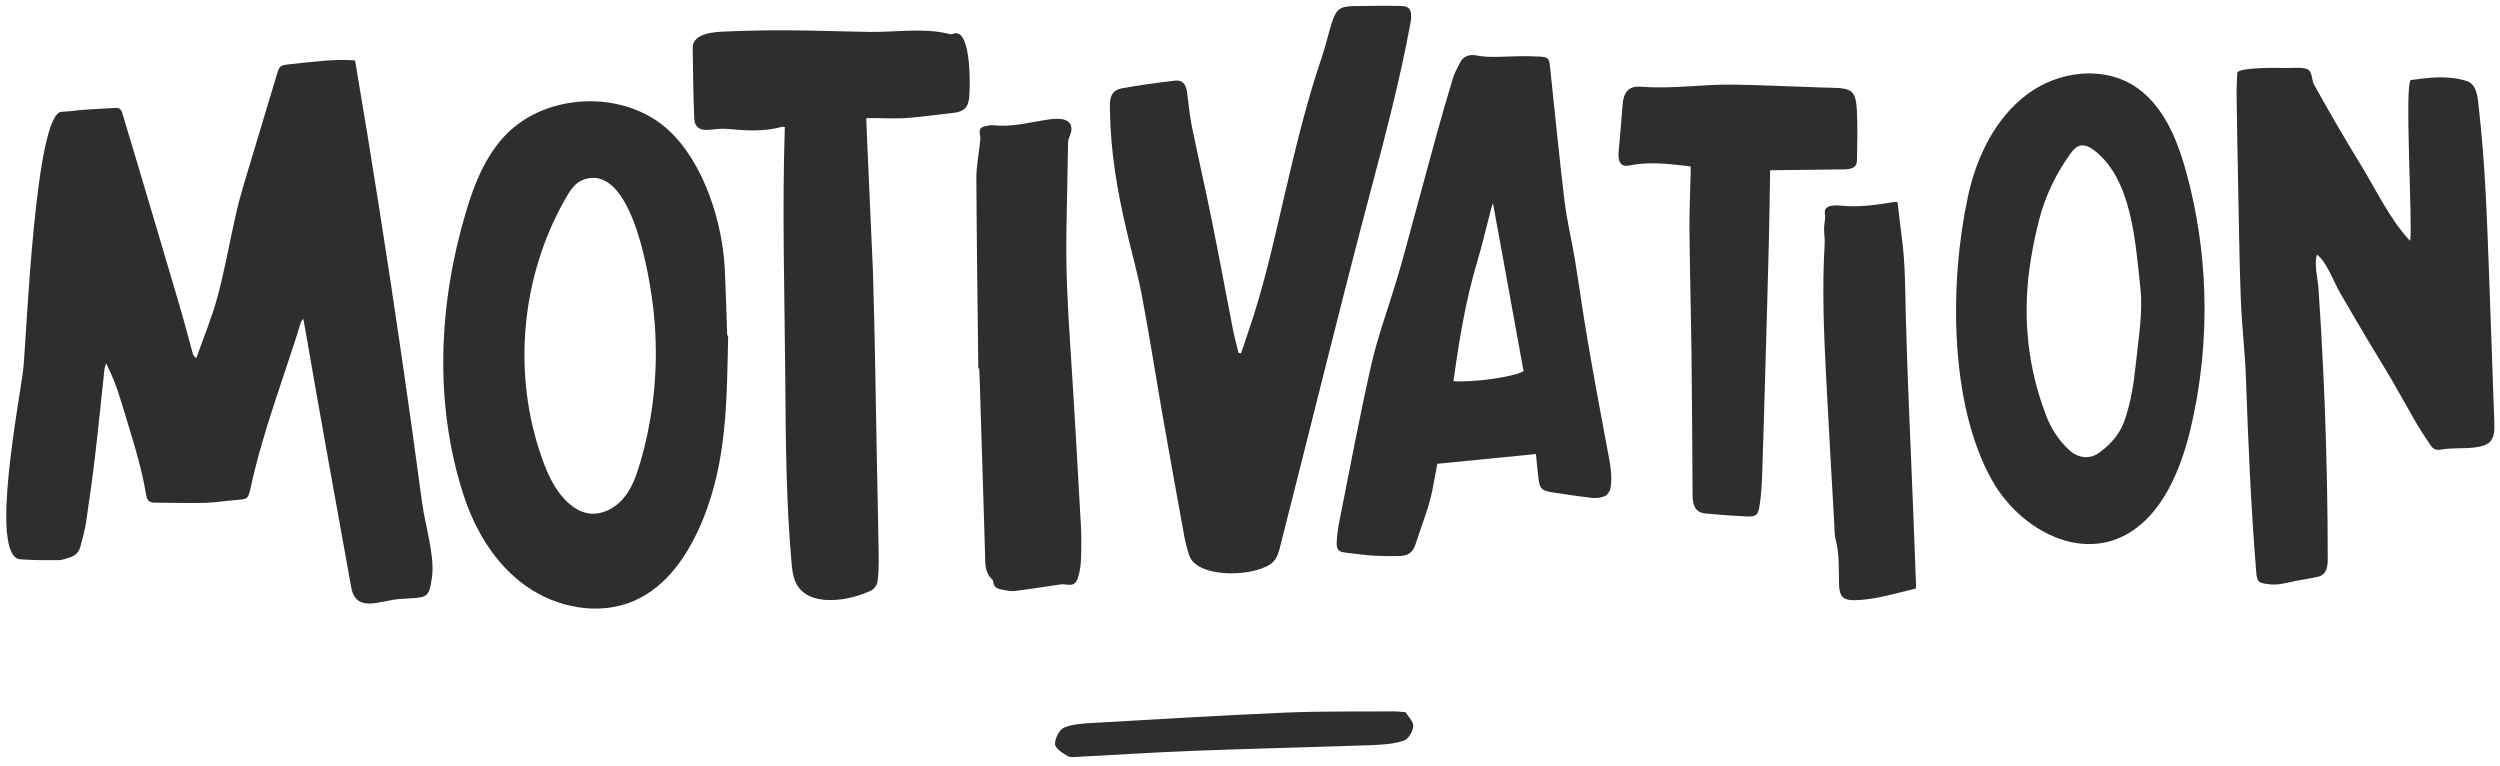
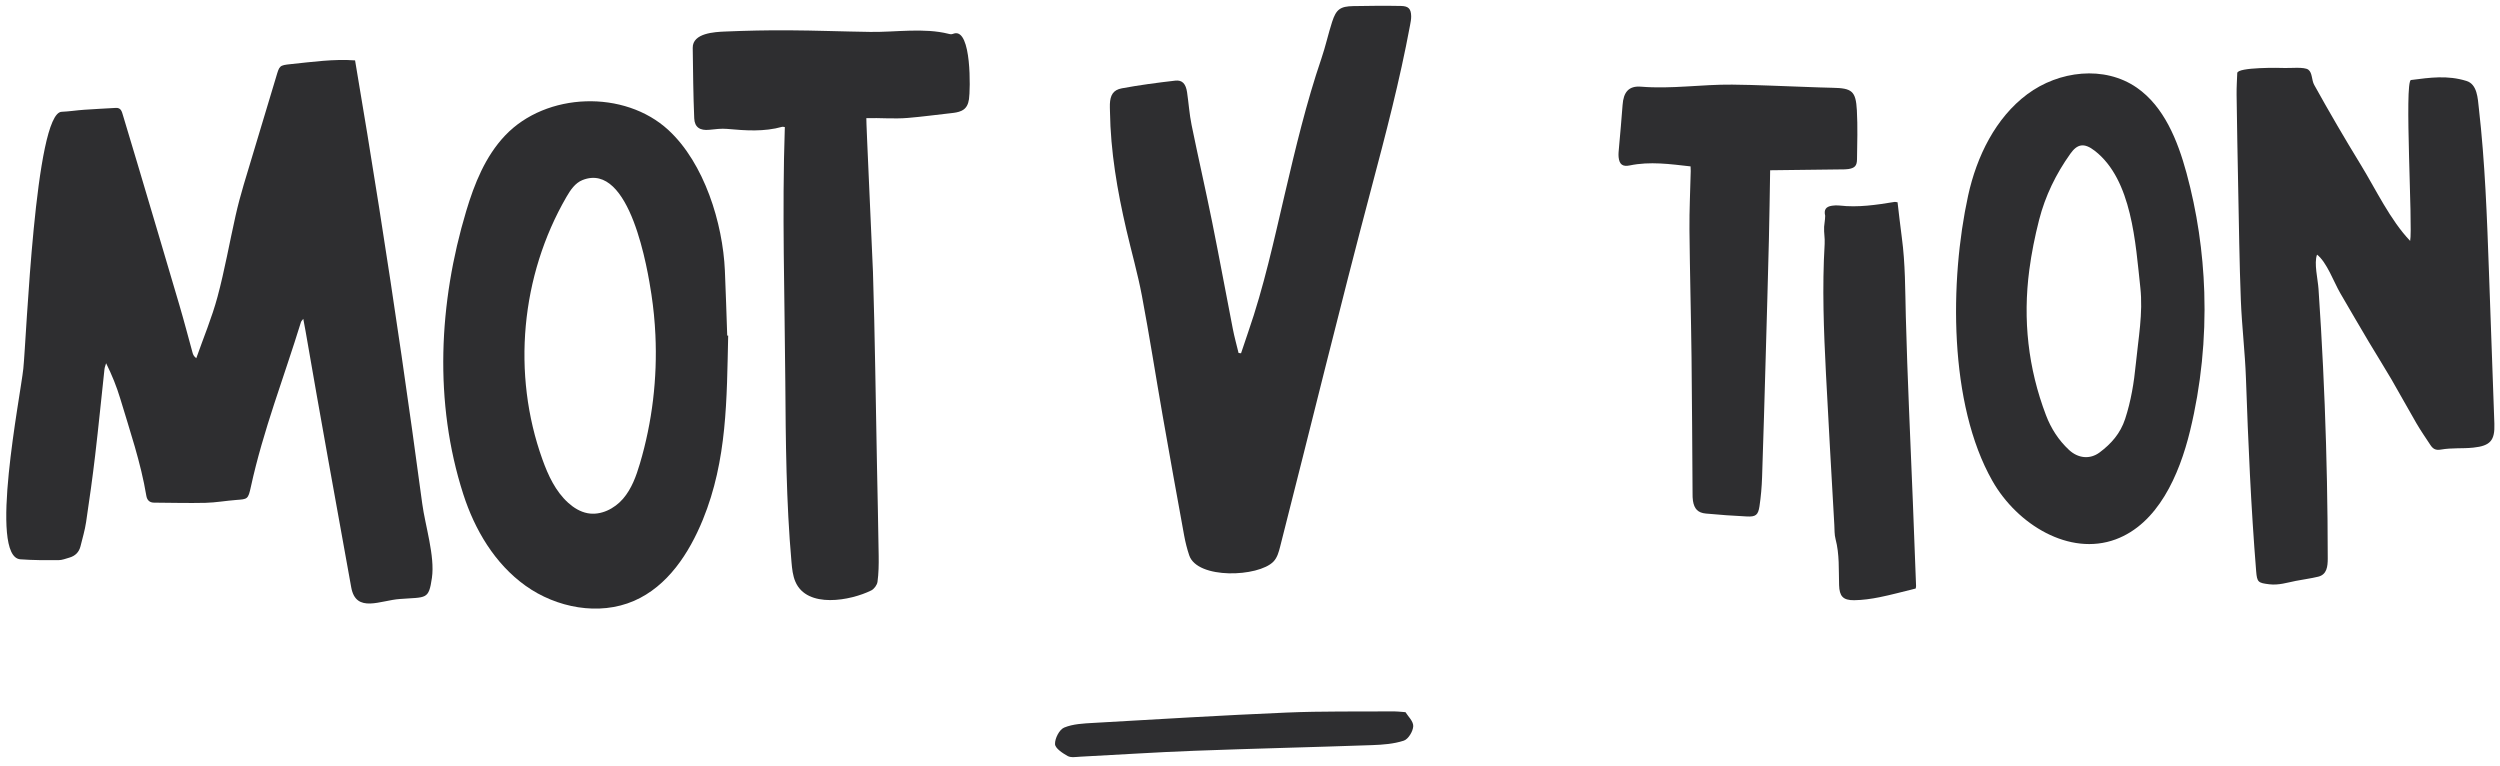
<svg xmlns="http://www.w3.org/2000/svg" width="271px" height="83px" viewBox="0 0 271 83" version="1.1">
  <title>motivation-homepage</title>
  <desc>Created with Sketch.</desc>
  <g id="V6" stroke="none" stroke-width="1" fill="none" fill-rule="evenodd">
    <g id="Home-4th-nov-Copy-11" transform="translate(-948, -2209)" fill="#2E2E30">
      <g id="motivation-homepage" transform="translate(946, 2209)">
        <path d="M34.937,34.909 C34.772,35.111 34.706,35.159 34.683,35.224 C32.648,41.112 30.167,46.844 28.625,52.905 C28.28,54.262 28.213,54.226 26.984,54.276 C25.87,54.321 24.756,54.483 23.644,54.471 C21.786,54.45 19.929,54.331 18.072,54.256 C17.573,54.236 17.326,53.94 17.265,53.482 C16.79,49.852 15.725,46.361 14.802,42.837 C14.461,41.536 13.996,40.267 13.41,38.971 C13.341,39.183 13.241,39.391 13.209,39.61 C12.763,42.698 12.352,45.792 11.879,48.877 C11.509,51.291 11.087,53.698 10.641,56.099 C10.478,56.982 10.188,57.841 9.941,58.706 C9.761,59.339 9.331,59.73 8.704,59.888 C8.308,59.988 7.902,60.137 7.505,60.125 C6.128,60.085 4.747,60.038 3.378,59.889 C-0.079,59.51 4.007,42.188 4.419,39.249 C4.884,35.92 6.655,11.585 9.54,11.564 C10.351,11.558 11.162,11.458 11.974,11.429 C13.124,11.387 14.276,11.376 15.426,11.347 C15.99,11.334 16.065,11.766 16.17,12.166 C16.64,13.946 17.109,15.726 17.571,17.508 C18.911,22.671 20.256,27.833 21.581,33.001 C22.02,34.711 22.402,36.436 22.813,38.153 C22.862,38.357 22.932,38.555 23.196,38.769 C24.05,36.587 25.039,34.446 25.725,32.211 C26.606,29.343 27.228,26.394 27.99,23.487 C28.285,22.362 28.624,21.246 28.994,20.144 C30.286,16.301 31.61,12.469 32.902,8.626 C33.317,7.392 33.286,7.351 34.562,7.265 C36.863,7.108 39.228,6.856 41.526,7.105 C42.957,17.809 44.263,28.53 45.445,39.265 C46.036,44.632 46.596,50.003 47.125,55.377 C47.358,57.758 48.318,61.119 47.893,63.461 C47.459,65.851 47.21,65.504 44.367,65.623 C42.241,65.682 39.53,67.052 39.115,64.175 C37.775,54.885 36.412,45.597 35.145,36.298 C35.09,35.892 35.024,35.489 34.937,34.909" id="Fill-1" transform="translate(25, 36.5) rotate(-2) translate(-25, -36.5) " />
        <path d="M245.471,7.452 C245.517,6.792 250.137,7.037 250.658,7.08 C251.204,7.125 252.77,7.01 253.186,7.353 C253.628,7.719 253.485,8.475 253.763,9.021 C255.276,11.992 256.854,14.93 258.496,17.833 C260.03,20.545 261.493,23.963 263.568,26.285 C263.922,24.745 263.518,8.927 264.27,8.858 C266.36,8.666 268.232,8.46 270.272,9.169 C271.44,9.575 271.428,11.105 271.509,12.134 C271.98,18.073 271.984,24.038 271.988,29.995 C271.992,35.467 271.996,40.939 272,46.411 C272.001,48.209 271.493,48.793 269.625,48.92 C268.409,49.003 267.354,48.838 266.085,49.011 C265.511,49.09 265.236,48.877 264.99,48.473 C264.504,47.676 263.998,46.888 263.557,46.067 C262.689,44.455 261.878,42.815 261.012,41.203 C260.27,39.823 259.475,38.472 258.723,37.098 C257.737,35.297 256.766,33.489 255.797,31.679 C255.144,30.459 254.458,28.271 253.427,27.42 C253.05,28.348 253.424,30.083 253.458,31.137 C253.505,32.561 253.545,33.985 253.578,35.41 C253.642,38.183 253.68,40.957 253.691,43.731 C253.713,49.28 253.629,54.829 253.439,60.375 C253.409,61.236 253.291,62.118 252.335,62.315 C251.531,62.481 250.707,62.553 249.896,62.685 C248.94,62.841 248.01,63.11 247.009,62.952 C245.814,62.764 245.691,62.691 245.636,61.5 C245.316,54.525 245.258,47.546 245.259,40.564 C245.259,37.729 245.012,34.894 245.001,32.058 C244.987,27.99 245.081,23.921 245.14,19.853 C245.189,16.495 245.247,13.136 245.319,9.778 C245.337,8.964 245.424,8.152 245.471,7.452" id="Fill-4" transform="translate(258.5, 35) rotate(-2) translate(-258.5, -35) " />
        <path d="M73.118,36.575 C73.102,35.104 73.009,33.633 72.84,32.171 C72.543,29.599 71.057,17.646 65.809,19.516 C64.993,19.807 64.458,20.557 64.005,21.279 C58.75,29.66 57.405,40.263 60.408,49.635 C60.968,51.382 61.705,53.138 63.037,54.429 C63.615,54.989 64.315,55.458 65.111,55.631 C66.527,55.94 68.021,55.246 68.992,54.197 C69.963,53.148 70.502,51.793 70.952,50.451 C72.449,45.982 73.172,41.274 73.118,36.575 L73.118,36.575 Z M81,36.921 C80.603,43.757 80.433,50.384 77.558,56.767 C75.949,60.338 73.505,63.842 69.789,65.302 C65.941,66.814 61.351,65.754 58.097,63.248 C54.843,60.743 52.804,56.986 51.701,53.095 C48.849,43.036 49.767,32.258 53.09,22.437 C54.079,19.511 55.364,16.585 57.593,14.396 C62.215,9.855 70.7,9.87 75.305,14.429 C79.072,18.158 80.843,24.737 80.888,29.866 C80.908,32.216 80.895,34.565 80.895,36.914 L81,36.921 Z" id="Fill-7" transform="translate(65.5, 38.5) rotate(-2) translate(-65.5, -38.5) " />
        <path d="M136.294,38.187 C136.577,37.433 136.855,36.677 137.146,35.926 C139.019,31.083 140.29,26.067 141.646,21.067 C142.972,16.182 144.314,11.292 146.12,6.545 C146.61,5.259 146.948,3.916 147.417,2.62 C147.901,1.285 148.362,0.978 149.761,1.001 C151.492,1.029 153.223,1.073 154.95,1.167 C155.759,1.211 156.009,1.528 156,2.305 C155.996,2.636 155.916,2.969 155.843,3.296 C154.527,9.229 152.78,15.046 151.018,20.86 C147.147,33.636 143.542,46.493 139.791,59.305 C139.625,59.871 139.442,60.466 139.014,60.879 C137.332,62.496 130.711,62.528 129.916,59.884 C129.703,59.172 129.547,58.437 129.439,57.702 C128.801,53.354 128.172,49.005 127.566,44.652 C126.96,40.299 126.437,35.934 125.773,31.589 C125.402,29.162 124.804,26.769 124.334,24.357 C123.504,20.106 122.919,15.829 123.009,11.486 C123.015,11.225 123.007,10.964 123.027,10.704 C123.098,9.732 123.438,9.174 124.38,9.033 C126.312,8.745 128.261,8.555 130.209,8.402 C130.971,8.342 131.331,8.797 131.434,9.708 C131.566,10.892 131.603,12.09 131.799,13.263 C132.39,16.789 133.07,20.3 133.655,23.826 C134.301,27.72 134.874,31.626 135.497,35.524 C135.637,36.404 135.848,37.273 136.026,38.146 C136.116,38.16 136.204,38.173 136.294,38.187" id="Fill-9" transform="translate(139.5, 31.5) rotate(-2) translate(-139.5, -31.5) " />
        <path d="M152.45,71 C152.835,71.31 153.596,71.629 153.759,72.137 C153.93,72.669 153.738,73.646 153.333,73.964 C152.44,74.666 151.348,75.158 150.277,75.591 C144.307,78.006 138.307,80.345 132.342,82.773 C128.535,84.323 124.773,85.985 120.987,87.586 C120.559,87.767 120.077,88.055 119.668,87.991 C119.039,87.891 118.104,87.667 117.934,87.244 C117.704,86.678 117.835,85.609 118.252,85.225 C119.021,84.519 120.08,84.085 121.071,83.658 C127.488,80.897 133.896,78.114 140.354,75.448 C143.941,73.968 147.617,72.701 151.255,71.343 C151.544,71.235 151.849,71.17 152.45,71" id="Fill-4-Copy-5" transform="translate(135.822, 79.5) rotate(20) translate(-135.822, -79.5) " />
-         <path d="M159.268,41.258 C161.448,41.505 165.893,41.027 166.896,40.44 C166.011,34.381 165.122,28.298 164.22,22.12 C164.129,22.367 164.05,22.552 163.993,22.744 C163.428,24.632 162.924,26.539 162.293,28.405 C160.88,32.581 160.034,36.876 159.268,41.258 M167.926,49.47 C164.265,49.703 160.793,49.923 157.213,50.151 C157.06,50.827 156.871,51.577 156.721,52.333 C156.269,54.608 155.28,56.705 154.507,58.875 C154.228,59.656 153.642,60.004 152.86,60 C151.839,59.995 150.814,59.944 149.798,59.848 C148.895,59.763 148.002,59.577 147.102,59.458 C146.148,59.33 145.933,59.129 146.016,58.15 C146.08,57.412 146.218,56.675 146.388,55.953 C147.707,50.375 148.948,44.777 150.411,39.235 C151.196,36.255 152.372,33.375 153.368,30.448 C153.679,29.531 153.993,28.615 154.28,27.691 C155.661,23.245 157.024,18.794 158.414,14.352 C159.047,12.329 159.712,10.315 160.402,8.31 C160.581,7.787 160.912,7.315 161.16,6.814 C161.521,6.086 162.282,5.903 162.885,6.044 C164.466,6.414 166.047,6.267 167.629,6.309 C168.348,6.329 169.069,6.356 169.784,6.422 C170.759,6.512 170.846,6.607 170.916,7.579 C171.267,12.437 171.564,17.3 171.977,22.153 C172.157,24.261 172.597,26.347 172.869,28.449 C173.25,31.401 173.546,34.364 173.948,37.313 C174.5,41.368 175.1,45.416 175.718,49.462 C175.919,50.782 176.144,52.097 175.88,53.421 C175.816,53.739 175.564,54.152 175.289,54.266 C174.862,54.443 174.326,54.5 173.862,54.434 C172.402,54.224 170.951,53.939 169.5,53.671 C168.457,53.479 168.216,53.242 168.115,52.223 C168.024,51.305 167.987,50.382 167.926,49.47" id="Fill-12" transform="translate(161, 33) rotate(-2) translate(-161, -33) " />
        <path d="M234.089,31.403 C233.733,26.595 233.604,19.702 229.682,16.42 C228.52,15.447 227.79,15.626 227.016,16.635 C225.39,18.754 224.133,21.106 223.374,23.701 C222.86,25.462 222.43,27.262 222.127,29.075 C221.232,34.441 221.625,39.711 223.383,44.865 C223.89,46.351 224.66,47.625 225.739,48.711 C226.686,49.663 227.97,49.861 229.058,49.106 C230.331,48.223 231.371,47.142 231.946,45.574 C232.651,43.652 233.042,41.681 233.312,39.655 C233.676,36.917 234.297,34.207 234.089,31.403 M241,32.135 C240.985,37.187 240.298,42.237 238.941,47.087 C237.588,51.923 235.075,57.059 230.465,58.586 C225.415,60.258 219.875,56.641 217.337,51.796 C212.875,43.28 213.456,29.908 215.777,20.8 C216.859,16.555 219.059,12.46 222.572,10.028 C226.084,7.597 231.034,7.175 234.463,9.732 C237.335,11.875 238.684,15.585 239.524,19.159 C240.521,23.401 241.012,27.769 241,32.135" id="Fill-14" transform="translate(227.5, 33.5) rotate(-2) translate(-227.5, -33.5) " />
        <path d="M87.785,13.579 C87.594,13.548 87.554,13.53 87.52,13.538 C85.523,14.028 83.528,13.811 81.524,13.56 C80.892,13.48 80.237,13.549 79.595,13.59 C78.594,13.656 78.01,13.278 78.003,12.287 C77.985,9.741 78.053,7.194 78.107,4.648 C78.142,3.04 80.555,3.011 81.698,3.004 C83.963,2.989 86.256,3.017 88.527,3.11 C91.488,3.231 94.444,3.449 97.403,3.595 C100.146,3.73 103.228,3.33 105.878,4.098 C105.984,4.128 106.093,4.161 106.204,4.152 C106.301,4.143 106.392,4.103 106.487,4.08 C108.406,3.628 108.025,10.269 107.842,11.249 C107.741,11.791 107.536,12.247 106.991,12.483 C106.62,12.643 106.207,12.676 105.803,12.706 C104.249,12.822 102.691,12.981 101.135,13.055 C99.643,13.127 98.144,12.932 96.649,12.919 C96.604,12.918 96.79,28.214 96.785,29.61 C96.758,36.578 96.594,43.545 96.489,50.513 C96.439,53.809 96.399,57.107 96.33,60.404 C96.31,61.336 96.261,62.277 96.105,63.194 C96.047,63.535 95.713,63.961 95.392,64.106 C93.132,65.131 88.378,65.858 87.212,62.88 C86.947,62.203 86.899,61.465 86.861,60.741 C86.511,54.201 86.693,47.645 86.875,41.098 C87.13,31.932 87.156,22.727 87.785,13.579" id="Fill-16" transform="translate(93, 34) rotate(-2) translate(-93, -34) " />
        <path d="M194.372,18.565 C194.24,21.095 194.124,23.582 193.976,26.066 C193.722,30.334 193.45,34.6 193.179,38.867 C192.906,43.171 192.636,47.476 192.338,51.778 C192.266,52.833 192.138,53.888 191.946,54.926 C191.771,55.87 191.498,56.063 190.554,55.984 C189.068,55.861 187.584,55.703 186.106,55.512 C185.248,55.401 184.869,54.96 184.76,54.092 C184.727,53.831 184.737,53.564 184.744,53.299 C184.879,48.382 185.035,43.466 185.148,38.549 C185.254,33.934 185.288,29.316 185.406,24.702 C185.461,22.586 185.643,20.473 185.765,18.358 C185.774,18.215 185.766,18.07 185.766,17.845 C183.556,17.52 181.391,17.132 179.177,17.512 C178.413,17.643 178.058,17.373 178.005,16.573 C177.983,16.237 178.039,15.895 178.079,15.558 C178.262,14.018 178.474,12.482 178.633,10.94 C178.775,9.553 179.369,8.865 180.704,9.022 C183.997,9.408 187.289,8.996 190.576,9.144 C193.266,9.265 195.951,9.497 198.638,9.679 C199.571,9.742 200.503,9.818 201.436,9.866 C203.547,9.977 203.954,10.309 203.994,12.401 C204.028,14.174 203.911,15.95 203.823,17.723 C203.788,18.421 203.533,18.646 202.855,18.731 C202.597,18.764 202.332,18.747 202.07,18.741 C199.565,18.685 197.06,18.627 194.372,18.565" id="Fill-18" transform="translate(191, 32.5) rotate(-2) translate(-191, -32.5) " />
-         <path d="M108,39.744 C108.164,32.871 108.305,25.997 108.512,19.126 C108.551,17.853 108.858,16.588 109.034,15.318 C109.069,15.068 109.119,14.807 109.082,14.563 C108.969,13.824 109.076,13.632 109.805,13.5 C110.067,13.454 110.347,13.425 110.607,13.463 C112.467,13.737 114.275,13.323 116.099,13.097 C116.666,13.026 117.254,12.962 117.816,13.027 C118.906,13.153 119.265,13.898 118.802,14.889 C118.695,15.12 118.593,15.374 118.579,15.622 C118.405,18.714 118.26,21.807 118.083,24.898 C117.839,29.165 117.917,33.43 118.052,37.699 C118.257,44.192 118.386,50.688 118.522,57.184 C118.548,58.391 118.49,59.602 118.406,60.808 C118.361,61.441 118.243,62.086 118.042,62.688 C117.766,63.519 117.433,63.643 116.567,63.471 C116.361,63.43 116.137,63.451 115.925,63.474 C114.328,63.649 112.734,63.859 111.133,63.993 C110.652,64.033 110.148,63.888 109.662,63.787 C109.229,63.697 108.872,63.489 108.812,62.99 C108.799,62.881 108.796,62.737 108.727,62.672 C107.906,61.892 108.023,60.901 108.029,59.914 C108.065,53.91 108.082,47.904 108.104,41.899 C108.107,41.182 108.104,40.464 108.104,39.746 C108.07,39.745 108.035,39.744 108,39.744" id="Fill-20" transform="translate(113.5, 38.5) rotate(-2) translate(-113.5, -38.5) " />
        <path d="M208.945,63.965 C207.545,64.255 206.277,64.559 204.994,64.769 C204.09,64.918 203.161,65.018 202.247,64.997 C201.013,64.97 200.66,64.492 200.664,63.31 C200.67,61.642 200.835,59.969 200.456,58.31 C200.341,57.81 200.386,57.273 200.375,56.753 C200.259,51.285 200.128,45.818 200.041,40.35 C199.967,35.663 199.947,30.975 200.39,26.299 C200.456,25.601 200.338,25.129 200.397,24.431 C200.425,24.111 200.53,23.724 200.554,23.242 C200.424,22.589 200.648,22.253 201.334,22.176 C201.599,22.145 201.877,22.145 202.141,22.184 C204.149,22.486 206.137,22.256 208.125,22.002 C208.197,21.992 208.274,22.024 208.446,22.052 C208.553,23.311 208.646,24.596 208.774,25.878 C209.06,28.737 208.936,31.596 208.909,34.462 C208.848,41.155 208.941,47.851 208.97,54.546 C208.983,57.597 208.993,60.647 209,63.698 C209,63.804 208.957,63.911 208.945,63.965" id="Fill-22" transform="translate(204.5, 43.5) rotate(-2) translate(-204.5, -43.5) " />
      </g>
    </g>
  </g>
</svg>